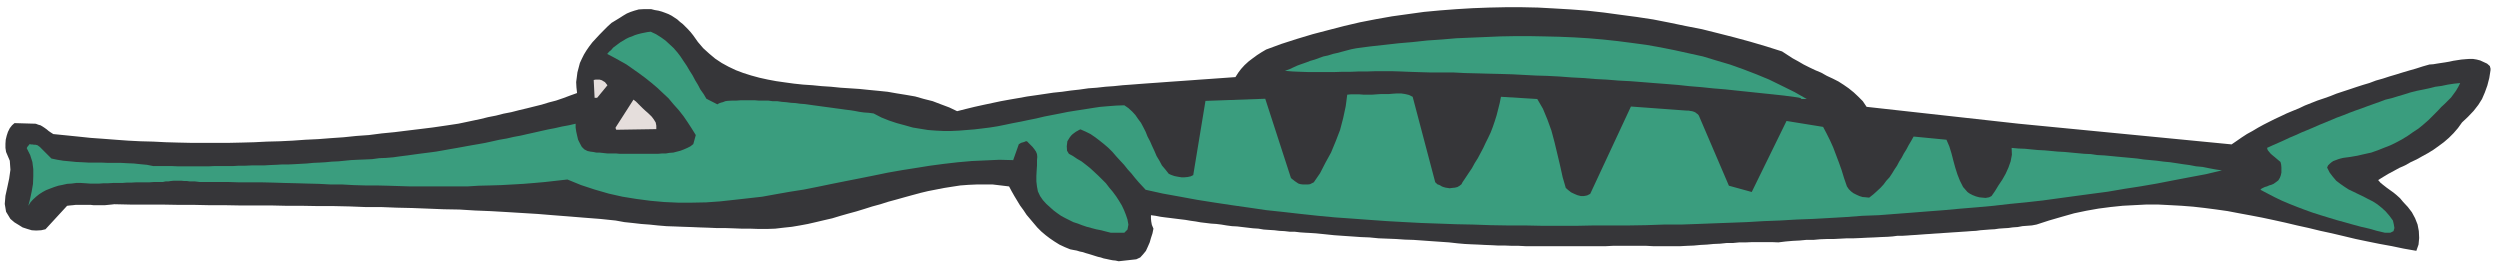
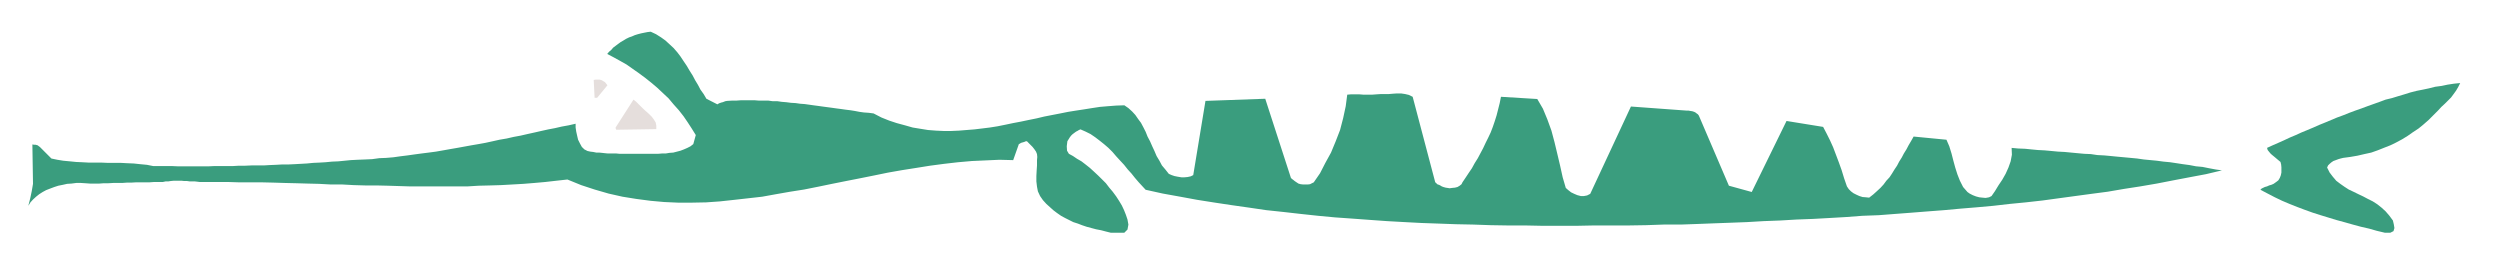
<svg xmlns="http://www.w3.org/2000/svg" xmlns:ns1="http://www.inkscape.org/namespaces/inkscape" xmlns:ns2="http://sodipodi.sourceforge.net/DTD/sodipodi-0.dtd" id="svg23203" version="1.1" ns1:version="0.48.1 " width="201.25" height="21.25" xml:space="preserve" ns2:docname="Alligator_02.pdf">
  <defs id="defs23207" />
  <ns2:namedview pagecolor="#ffffff" bordercolor="#666666" borderopacity="1" objecttolerance="10" gridtolerance="10" guidetolerance="10" ns1:pageopacity="0" ns1:pageshadow="2" ns1:window-width="640" ns1:window-height="480" id="namedview23205" showgrid="false" ns1:zoom="2.3850932" ns1:cx="100.625" ns1:cy="10.625" ns1:window-x="0" ns1:window-y="0" ns1:window-maximized="0" ns1:current-layer="g23211" />
  <g id="g23211" ns1:groupmode="layer" ns1:label="Alligator_02" transform="matrix(1.25,0,0,-1.25,0,21.25)">
    <g id="g23213" transform="scale(0.24,0.24)">
-       <path d="m 300.191,0.734 4.704,0.52 1.074,0.5 0.761,0.836 0.758,0.926 0.5,1.09 0.52,1.188 0.332,1.168 0.41,1.258 0.258,1.262 -0.426,1.016 -0.168,0.91 -0.074,0.758 0,0.926 1.262,-0.168 1.332,-0.258 1.261,-0.168 1.352,-0.164 1.332,-0.168 1.351,-0.168 1.356,-0.164 1.426,-0.242 1.332,-0.183 1.351,-0.242 1.426,-0.168 1.336,-0.164 1.441,-0.094 1.336,-0.168 1.426,-0.238 1.426,-0.188 1.426,-0.074 1.351,-0.164 1.43,-0.168 1.426,-0.168 1.426,-0.09 1.425,-0.242 1.352,-0.094 1.519,-0.094 1.332,-0.164 1.426,-0.074 1.426,-0.168 1.352,0 1.429,-0.168 1.352,-0.09 1.426,-0.074 1.425,-0.094 2.352,-0.238 2.519,-0.262 2.352,-0.168 2.426,-0.164 2.355,-0.168 2.352,-0.094 2.445,-0.238 2.352,-0.094 2.351,-0.094 2.352,-0.164 2.355,-0.074 2.352,-0.168 2.351,-0.168 2.352,-0.164 2.426,-0.168 2.351,-0.262 1.856,-0.164 1.851,-0.094 1.852,-0.074 1.758,-0.094 1.855,-0.07 1.758,-0.094 1.852,0 1.855,-0.074 1.758,0 1.851,-0.094 21.504,0 1.832,0.094 9.079,0 1.777,-0.094 7.297,0 1.761,0.094 1.852,0.074 1.758,0.164 1.781,0.094 1.758,0.168 1.762,0.074 1.757,0.184 1.688,0 1.758,0.168 1.777,0 1.762,0.074 5.109,0 1.781,-0.074 1.926,0.238 1.926,0.168 1.852,0.094 1.757,0.168 1.946,0 1.761,0.164 1.926,0.074 1.758,0 1.855,0.094 1.758,0.094 1.852,0 1.777,0.074 1.762,0.09 1.926,0.074 1.757,0.094 1.856,0.074 1.258,0.094 1.258,0.164 1.261,0 1.258,0.074 1.262,0.094 1.258,0.074 1.261,0.094 1.258,0.094 1.184,0.07 1.261,0.094 1.258,0.074 1.262,0.094 1.164,0.074 1.262,0.09 1.258,0.078 1.281,0.09 1.164,0.074 1.187,0.094 1.332,0.074 1.188,0.164 1.258,0.094 1.168,0.094 1.351,0.074 1.168,0.168 1.258,0.09 1.262,0.074 1.183,0.168 1.336,0.094 1.258,0.238 1.258,0.094 1.262,0.094 1.257,0.238 3.372,1.094 3.445,1 3.277,0.926 3.281,0.688 3.258,0.574 3.278,0.426 3.207,0.332 3.183,0.168 3.188,0.164 3.113,0 3.203,-0.164 3.094,-0.168 3.109,-0.242 3.114,-0.352 3.113,-0.406 3.015,-0.426 3.114,-0.594 3.113,-0.574 3.094,-0.594 3.109,-0.664 3.113,-0.688 3.11,-0.738 3.113,-0.687 3.113,-0.758 3.09,-0.668 3.207,-0.758 3.184,-0.762 3.187,-0.668 3.278,-0.664 3.277,-0.594 3.188,-0.668 3.371,-0.59 0.593,1.684 0.164,1.762 -0.089,1.852 -0.336,1.758 -0.664,1.688 -0.856,1.594 -1.09,1.426 -1.261,1.352 -0.832,1 -0.926,0.832 -0.836,0.688 -0.926,0.664 -0.832,0.594 -0.852,0.668 -0.835,0.664 -0.665,0.762 1.332,0.832 1.426,0.852 1.426,0.762 1.52,0.832 1.519,0.668 1.5,0.852 1.594,0.742 1.519,0.852 1.52,0.832 1.5,0.926 1.426,1.02 1.351,1 1.352,1.168 1.258,1.258 1.168,1.351 1.093,1.52 1.594,1.5 1.516,1.594 1.261,1.613 1,1.59 0.758,1.762 0.668,1.852 0.52,2.019 0.332,2.094 0,0.426 -0.09,0.332 -0.074,0.262 0,0.07 -0.762,0.668 -0.926,0.426 -0.926,0.426 -0.925,0.242 -1,0.164 -1.02,0 -1,-0.07 -1.094,-0.094 -1.093,-0.168 -1.09,-0.168 -1.094,-0.238 -1.094,-0.188 -1.093,-0.164 -1.09,-0.168 -1,-0.168 -1.02,-0.07 -1.762,-0.5 -1.851,-0.594 -1.758,-0.5 -1.762,-0.52 -1.851,-0.574 -1.758,-0.519 -1.762,-0.574 -1.851,-0.52 -1.758,-0.664 -1.688,-0.5 -1.851,-0.594 -1.762,-0.594 -1.758,-0.574 -1.777,-0.59 -1.668,-0.668 -1.684,-0.594 -1.761,-0.594 -1.684,-0.664 -1.687,-0.668 -1.594,-0.762 -1.684,-0.684 -1.594,-0.668 -1.593,-0.758 -1.594,-0.742 -1.516,-0.758 -1.5,-0.762 -1.519,-0.832 -1.426,-0.852 -1.519,-0.832 -1.426,-0.93 -1.336,-0.926 -1.352,-0.926 -57.215,5.559 -40.73,4.519 -1.02,1.52 -1.257,1.258 -1.168,1.094 -1.352,1.094 -1.332,0.926 -1.445,0.926 -1.5,0.758 -1.594,0.742 -1.52,0.852 -1.593,0.668 -1.59,0.758 -1.52,0.762 -1.425,0.832 -1.52,0.832 -1.426,0.926 -1.426,0.926 -4.281,1.355 -4.277,1.258 -4.297,1.168 -4.277,1.09 -4.375,1.094 -4.371,0.852 -4.372,0.91 -4.351,0.852 -4.371,0.664 -4.465,0.594 -4.371,0.594 -4.445,0.5 -4.372,0.332 -4.445,0.262 -4.371,0.238 -4.371,0.094 -4.371,0 -4.445,-0.094 -4.372,-0.164 -4.371,-0.262 -4.371,-0.332 -4.351,-0.406 -4.297,-0.594 -4.281,-0.594 -4.278,-0.758 -4.297,-0.836 -4.277,-1 -4.207,-1.09 -4.184,-1.094 -4.207,-1.262 -4.203,-1.351 -4.113,-1.516 -1.258,-0.742 -1.187,-0.762 -1.164,-0.852 -1.094,-0.832 -1.094,-1 -0.926,-1.02 -0.758,-1 -0.761,-1.188 -2.258,-0.164 -2.356,-0.168 -2.351,-0.168 -2.352,-0.164 -2.277,-0.168 -2.352,-0.168 -2.351,-0.164 -2.356,-0.168 -2.257,-0.168 -2.352,-0.164 -2.281,-0.168 -2.352,-0.184 -2.351,-0.168 -2.332,-0.242 -2.282,-0.164 -2.351,-0.262 -2.258,-0.164 -2.352,-0.336 -2.355,-0.258 -2.352,-0.332 -2.351,-0.242 -2.352,-0.351 -2.281,-0.336 -2.352,-0.332 -2.351,-0.426 -2.352,-0.406 -2.351,-0.426 -2.356,-0.5 -2.351,-0.5 -2.352,-0.52 -2.351,-0.574 -2.352,-0.594 -2.094,1 -2.277,0.852 -2.188,0.836 -2.351,0.59 -2.332,0.668 -2.445,0.426 -2.52,0.406 -2.445,0.43 -2.52,0.258 -2.519,0.242 -2.52,0.258 -2.519,0.168 -2.516,0.164 -2.613,0.262 -2.52,0.164 -2.426,0.242 -2.519,0.168 -2.445,0.258 -2.426,0.332 -2.352,0.336 -2.277,0.426 -2.262,0.5 -2.183,0.594 -2.094,0.664 -2.02,0.762 -1.945,0.926 -1.832,1 -1.781,1.184 -1.59,1.336 -1.594,1.445 -1.426,1.664 -1.261,1.777 -0.665,0.836 -0.687,0.758 -0.758,0.762 -0.668,0.664 -0.758,0.594 -0.742,0.668 -0.758,0.5 -0.761,0.5 -0.832,0.426 -0.852,0.332 -0.926,0.336 -0.925,0.258 -1.004,0.168 -0.926,0.238 -2.094,0 -1.258,-0.074 -1.183,-0.332 -1,-0.332 -1.02,-0.426 -1,-0.594 -0.926,-0.594 -1.093,-0.668 -1.094,-0.664 -1.094,-1 -1.09,-1.094 -1,-1.02 -1.019,-1.094 -0.926,-1 -0.836,-1.09 -0.758,-1.094 -0.668,-1.094 -0.59,-1.188 -0.504,-1.09 -0.332,-1.262 -0.332,-1.258 -0.168,-1.336 -0.168,-1.258 0.075,-1.426 0.168,-1.52 -1.852,-0.668 -1.832,-0.684 -1.945,-0.668 -1.93,-0.5 -1.926,-0.59 -2.015,-0.5 -2.02,-0.504 -2.094,-0.496 -2.019,-0.519 -2.113,-0.41 -2,-0.516 -2.11,-0.41 -2.019,-0.5 -2.02,-0.426 -2,-0.426 -1.945,-0.406 -3.445,-0.519 -3.446,-0.5 -3.445,-0.426 -3.352,-0.406 -3.445,-0.426 -3.445,-0.336 L 98.984,34.594 95.633,34.355 92.188,34 88.742,33.762 85.371,33.5 81.926,33.336 78.5,33.094 75.055,32.926 71.609,32.836 68.238,32.668 64.793,32.574 61.441,32.5 l -10.242,0 -3.371,0.074 -3.352,0.094 -3.375,0.168 -3.445,0.09 -3.277,0.168 -3.352,0.242 -3.352,0.258 -3.371,0.242 -3.356,0.352 -3.277,0.332 -3.371,0.336 -0.668,0.426 -0.59,0.406 -0.5,0.426 -0.594,0.426 -0.5,0.332 -0.574,0.336 -0.594,0.164 -0.684,0.262 -5.707,0.164 -0.664,-0.59 -0.594,-0.762 -0.5,-1 -0.332,-1.016 -0.262,-1.094 -0.074,-1.094 0,-1.094 0.168,-1.09 1,-2.356 0.168,-2.426 -0.336,-2.352 -0.5,-2.352 -0.5,-2.277 -0.184,-2.188 0.352,-2.094 1.168,-1.926 1.09,-0.926 1.094,-0.668 1.094,-0.684 1.258,-0.41 1.188,-0.352 1.164,-0.07 1.355,0.07 1.164,0.262 5.801,6.297 0.758,0.094 0.832,0.074 0.762,0.09 3.945,0 0.758,-0.09 3.113,0 0.926,0.09 0.758,0.074 0.832,0.094 4.207,-0.094 8.391,0 4.277,-0.074 4.207,0 4.203,-0.09 4.203,0 4.207,-0.074 8.48,0 4.113,-0.094 4.277,0 4.207,-0.074 4.203,0 4.203,-0.094 4.188,-0.164 4.203,0 4.207,-0.168 4.203,-0.094 4.187,-0.164 4.204,-0.168 4.203,-0.074 4.207,-0.258 4.187,-0.168 4.203,-0.242 4.203,-0.258 4.207,-0.258 4.11,-0.336 4.281,-0.332 4.129,-0.336 4.277,-0.332 4.114,-0.426 2.351,-0.426 2.278,-0.242 2.261,-0.258 2.258,-0.168 2.277,-0.238 2.262,-0.188 2.188,-0.074 2.277,-0.09 2.258,-0.074 2.187,-0.094 2.278,-0.074 2.187,-0.094 2.258,0 2.262,-0.074 2.277,-0.09 2.258,0 2.277,-0.078 2.262,0 2.187,0.078 2.184,0.258 2.277,0.242 2.094,0.352 2.184,0.406 2.187,0.5 2.188,0.519 2.183,0.5 2.188,0.664 2.09,0.594 2.187,0.594 2.184,0.668 2.093,0.664 2.188,0.594 2.094,0.668 2.183,0.59 2.114,0.594 2.089,0.574 2.188,0.594 2.094,0.5 2.183,0.426 2.188,0.426 2.109,0.332 2.188,0.336 2.183,0.164 2.168,0.094 4.371,0 2.188,-0.258 2.183,-0.262 0.668,-1.258 0.758,-1.332 0.762,-1.262 0.758,-1.258 0.925,-1.262 0.836,-1.258 0.926,-1.094 1,-1.183 0.926,-1.094 1.094,-1.094 1.183,-1 1.094,-0.832 1.258,-0.855 1.336,-0.832 1.426,-0.668 1.445,-0.59 0.832,-0.168 0.926,-0.168 0.836,-0.258 0.832,-0.168 0.757,-0.258 0.852,-0.242 0.836,-0.258 0.758,-0.242 0.836,-0.258 0.758,-0.168 0.757,-0.258 0.836,-0.168 0.758,-0.168 0.832,-0.164 0.762,-0.074 0.851,-0.188" style="fill:#363639;fill-opacity:1;fill-rule:nonzero;stroke:none" id="path23215" />
-       <path d="m 298.078,8.387 3.613,0 0.852,0.852 0.242,1.332 -0.242,1.352 -0.426,1.262 -0.5,1.258 -0.594,1.262 -0.757,1.258 -0.758,1.168 -0.93,1.258 -0.926,1.094 -0.906,1.184 -1.094,1.094 -1.015,1 -1.094,1.02 -1.094,1 -1.168,0.926 -1.09,0.836 -1.187,0.684 -1.094,0.742 -1.094,0.594 -0.496,0.832 -0.074,1.184 0.164,1.352 0.668,1.074 0.332,0.43 0.336,0.332 0.332,0.258 0.352,0.262 0.332,0.238 0.336,0.168 0.425,0.258 0.407,0.168 1.351,-0.594 1.336,-0.664 1.258,-0.856 1.188,-0.906 1.164,-0.926 1.187,-1.02 1.094,-1.09 1,-1.168 1.09,-1.188 1.019,-1.094 1,-1.258 1,-1.094 0.926,-1.164 1.02,-1.188 0.925,-1 0.926,-1 4.613,-1.02 4.614,-0.832 4.629,-0.852 4.703,-0.742 4.539,-0.684 4.707,-0.668 4.535,-0.668 4.707,-0.5 4.535,-0.516 4.707,-0.504 4.535,-0.426 4.707,-0.332 4.52,-0.332 4.703,-0.336 4.633,-0.258 4.609,-0.242 4.633,-0.164 4.609,-0.168 4.633,-0.094 4.703,-0.164 4.539,-0.074 4.703,0 4.614,-0.094 9.242,0 4.613,0.094 9.336,0 4.61,0.074 4.707,0.164 4.628,0 4.704,0.168 4.355,0.168 4.465,0.164 4.367,0.168 4.375,0.258 4.445,0.168 4.372,0.258 4.445,0.168 4.371,0.242 4.445,0.258 4.371,0.332 4.461,0.168 4.356,0.336 4.371,0.332 4.461,0.352 4.355,0.332 4.465,0.41 4.277,0.351 4.465,0.406 4.352,0.5 4.371,0.426 4.465,0.5 4.351,0.594 4.371,0.594 4.372,0.59 4.371,0.574 4.445,0.762 4.297,0.664 4.445,0.762 4.371,0.852 4.371,0.832 4.446,0.836 4.281,1.016 -1.668,0.242 -1.777,0.332 -1.762,0.355 -1.758,0.164 -1.762,0.336 -1.777,0.238 -1.668,0.258 -1.758,0.262 -1.777,0.168 -1.762,0.238 -1.758,0.168 -1.761,0.168 -1.778,0.258 -1.758,0.168 -1.761,0.164 -1.852,0.168 -1.687,0.168 -1.758,0.164 -1.852,0.094 -1.761,0.262 -1.758,0.074 -1.758,0.164 -1.781,0.168 -1.758,0.168 -1.762,0.09 -1.758,0.168 -1.851,0.168 -1.762,0.09 -1.777,0.168 -1.668,0.168 -1.852,0.074 -1.758,0.164 0.075,-1.832 -0.336,-1.777 -0.59,-1.668 -0.762,-1.688 -0.906,-1.59 -1.02,-1.52 -0.925,-1.52 -0.926,-1.332 -0.668,-0.336 -0.926,-0.164 -0.832,0.074 -0.852,0.09 -0.91,0.242 -0.851,0.332 -0.832,0.426 -0.594,0.426 -1.168,1.336 -0.852,1.684 -0.668,1.688 -0.589,1.852 -0.5,1.832 -0.5,1.945 -0.594,1.926 -0.762,1.762 -8.812,0.852 -0.668,-1.188 -0.688,-1.164 -0.574,-1.094 -0.684,-1.094 -0.574,-1.094 -0.687,-1.09 -0.571,-1.094 -0.687,-1.02 -0.668,-1.094 -0.664,-1 -0.856,-0.926 -0.738,-1 -0.852,-0.926 -1,-0.926 -0.925,-0.832 -1.094,-0.852 -0.836,0.09 -0.926,0.074 -0.851,0.262 -0.739,0.332 -0.851,0.426 -0.668,0.5 -0.594,0.594 -0.5,0.738 -0.758,2.188 -0.668,2.184 -0.758,2.113 -0.761,2.019 -0.758,2 -0.836,1.852 -0.926,1.851 -0.926,1.762 -9.816,1.59 -9.336,-19.059 -6.129,1.688 -8.058,18.801 -0.258,0.351 -0.336,0.238 -0.332,0.262 -0.332,0.164 -0.52,0.168 -0.5,0.074 -0.5,0.094 -0.5,0 -14.949,1.094 -10.926,-23.434 -0.836,-0.426 -0.851,-0.164 -0.832,0 -0.926,0.238 -0.836,0.352 -0.852,0.41 -0.757,0.59 -0.668,0.594 -0.832,2.852 -0.688,3.113 -0.738,3.113 -0.762,3.184 -0.832,3.113 -1.094,3.019 -1.183,2.852 -1.52,2.609 -9.742,0.594 -0.336,-1.684 -0.426,-1.688 -0.406,-1.594 -0.5,-1.59 -0.519,-1.52 -0.575,-1.5 -0.683,-1.445 -0.668,-1.336 -0.668,-1.426 -0.758,-1.426 -0.668,-1.258 -0.852,-1.355 -0.738,-1.352 -0.855,-1.258 -0.832,-1.258 -0.852,-1.262 -0.242,-0.5 -0.5,-0.406 -0.594,-0.352 -0.664,-0.168 -0.762,-0.074 -0.683,-0.094 -0.574,0.094 -0.5,0.074 -0.594,0.168 -0.426,0.164 -0.426,0.262 -0.332,0.164 -0.336,0.094 -0.238,0.168 -0.188,0.238 -0.238,0.168 -6.058,22.949 -1,0.5 -1.02,0.242 -1.094,0.164 -1.074,0 -1.09,-0.07 -1.093,-0.094 -2.114,0 -1.164,-0.074 -1.262,-0.094 -2.277,0 -1.168,0.094 -2.183,0 -1.02,-0.094 -0.406,-3.094 -0.688,-3.203 -0.832,-3.188 -1.168,-3.019 -1.258,-3.035 -1.519,-2.762 -1.426,-2.777 -1.687,-2.445 -0.5,-0.242 -0.5,-0.258 -0.594,-0.074 -1.258,0 -0.668,0.074 -0.59,0.168 -0.504,0.332 -0.515,0.351 -0.41,0.336 -0.332,0.238 -0.258,0.262 -6.891,21.242 -16.039,-0.574 -3.281,-19.91 -0.664,-0.332 -0.852,-0.188 -0.836,-0.074 -0.832,0 -1.019,0.168 -0.832,0.168 -0.762,0.258 -0.758,0.332 -0.926,1.168 -0.925,1.094 -0.668,1.258 -0.762,1.262 -0.574,1.352 -0.59,1.258 -0.594,1.352 -0.668,1.262 -0.5,1.258 -0.59,1.168 -0.668,1.258 -0.761,1.02 -0.758,1.094 -0.832,0.906 -1.02,0.93 -1.094,0.758 -2.183,-0.074 -2.188,-0.168 -2.183,-0.184 -2.188,-0.332 -2.094,-0.336 -2.183,-0.332 -2.094,-0.336 -2.113,-0.426 -2.094,-0.406 -2.183,-0.426 -2.094,-0.5 -2.11,-0.426 -2.019,-0.426 -2.168,-0.41 -2.02,-0.426 -2.109,-0.426 -2.094,-0.332 -2.094,-0.258 -2.019,-0.242 -2.109,-0.168 -2.02,-0.164 -2.094,-0.094 -2.093,0 -2.02,0.094 -2.109,0.164 -2.094,0.336 -2.02,0.332 -2.093,0.594 -2.184,0.59 -2.02,0.668 -2.093,0.836 -2.11,1.09 -1.261,0.168 -1.332,0.094 -1.188,0.164 -1.258,0.242 -1.168,0.188 -1.351,0.164 -1.168,0.168 -1.258,0.164 -1.188,0.168 -1.257,0.168 -1.258,0.168 -1.168,0.164 -1.277,0.168 -1.168,0.168 -1.188,0.164 -1.258,0.094 -1.168,0.168 -1.258,0.074 -1.261,0.164 -1.184,0.094 -1.168,0.168 -1.258,0 -1.187,0.164 -2.52,0 -1.164,0.094 -3.707,0 -1.258,-0.094 -1.168,0 -1.257,-0.074 -0.52,-0.09 -0.406,-0.168 -0.262,-0.094 -0.332,-0.074 -0.262,-0.09 -0.238,-0.074 -0.332,-0.168 -0.262,-0.168 -2.945,1.5 -0.742,1.262 -0.852,1.184 -0.664,1.262 -0.761,1.258 -0.665,1.262 -0.855,1.352 -0.738,1.258 -0.852,1.262 -0.836,1.258 -0.832,1.094 -1.019,1.168 -1.094,1.016 -1.09,1 -1.168,0.836 -1.351,0.852 -1.426,0.668 -0.836,-0.094 -0.852,-0.168 -0.832,-0.168 -0.926,-0.238 -0.835,-0.262 -0.758,-0.332 -0.758,-0.258 -0.836,-0.41 -0.684,-0.426 -0.742,-0.426 -0.683,-0.5 -0.668,-0.5 -0.668,-0.5 -0.5,-0.59 -0.594,-0.504 -0.5,-0.59 1.762,-0.926 1.683,-0.93 1.762,-0.996 1.684,-1.188 1.667,-1.168 1.688,-1.258 1.59,-1.262 1.594,-1.351 1.519,-1.426 1.52,-1.426 1.332,-1.594 1.425,-1.59 1.262,-1.613 1.09,-1.594 1.094,-1.684 1.094,-1.762 -0.668,-2.426 -0.758,-0.594 -0.836,-0.426 -0.926,-0.406 -0.926,-0.352 -0.926,-0.242 -1,-0.258 -1.019,-0.074 -1,-0.168 -1.016,0 -1.093,-0.09 -10.243,0 -0.925,0.09 -2.262,0 -0.758,0.074 -0.836,0.094 -0.758,0.074 -0.758,0 -0.835,0.168 -0.758,0.09 -0.762,0.168 -0.832,0.426 -0.684,0.668 -0.504,0.926 -0.5,1 -0.257,1.094 -0.243,1.09 -0.164,1.094 0,1.02 -1.851,-0.426 -1.856,-0.336 -1.851,-0.426 -1.758,-0.332 -1.926,-0.426 -1.777,-0.406 -1.93,-0.426 -1.851,-0.426 -1.832,-0.336 -1.852,-0.426 -1.945,-0.332 -1.836,-0.41 -1.946,-0.426 -1.832,-0.332 -1.945,-0.332 -1.926,-0.351 -1.851,-0.336 -1.926,-0.332 -1.855,-0.332 -1.926,-0.336 -1.942,-0.258 -1.929,-0.242 -1.926,-0.258 -1.852,-0.262 -1.925,-0.238 -1.852,-0.262 -1.926,-0.164 -1.855,-0.074 -1.926,-0.262 -1.945,-0.09 -1.926,-0.074 -1.851,-0.094 -1.684,-0.168 -1.668,-0.164 L 89.074,27.465 87.316,27.297 85.723,27.203 84.039,27.129 82.352,26.965 80.668,26.871 79,26.777 l -1.594,-0.074 -1.684,0 -1.688,-0.094 -1.684,-0.07 -1.594,-0.094 -3.277,0 -1.668,-0.074 -1.688,0 -1.59,-0.094 -4.965,0 -1.594,-0.074 -8.223,0 -1.688,0.074 -4.965,0 -1.664,0.332 -1.781,0.168 -1.758,0.188 -1.684,0.07 -1.762,0.094 -3.519,0 -1.684,0.074 -3.445,0 -1.688,0.094 -1.668,0.074 -1.684,0.168 -1.758,0.164 -1.613,0.262 -1.594,0.332 -3.109,3.113 -0.242,0.164 -0.332,0.262 L 9.855,31.91 9.523,32 9.098,32 8.688,32.074 l -0.352,0 -0.406,0.094 -0.168,-0.258 -0.164,-0.168 -0.262,-0.332 -0.164,-0.336 0.926,-1.851 0.59,-1.852 0.242,-1.926 0,-1.926 L 8.855,21.5 8.523,19.555 l -0.426,-2 -0.5,-1.945 0.574,0.926 0.684,0.758 0.832,0.762 0.836,0.668 0.926,0.59 0.926,0.5 1.094,0.426 1.09,0.41 1.094,0.352 1.188,0.238 1.168,0.262 1.184,0.074 1.258,0.164 1.262,0 1.168,-0.074 1.258,-0.09 2.52,0 1.183,0.09 1.262,0 1.258,0.074 2.426,0 1.262,0.094 1.184,0 1.262,0.074 3.609,0 1.262,0.094 2.352,0 0.762,0.164 0.738,0 0.594,0.094 0.758,0.074 2.188,0 0.664,-0.074 0.762,0 0.668,-0.094 1.351,0 0.758,-0.09 0.594,-0.074 7.559,0 3.016,-0.094 6.133,0 3.109,-0.074 3.019,-0.094 3.113,-0.074 3.113,-0.09 3.016,-0.074 3.113,-0.168 3.113,0 3.016,-0.168 3.113,-0.09 3.02,0 3.113,-0.074 3.016,-0.094 3.019,-0.094 15.207,0 3.039,0.188 3.02,0.074 3.02,0.09 3.019,0.168 2.945,0.168 2.946,0.238 2.941,0.262 2.93,0.332 3.035,0.336 3.687,-1.504 3.61,-1.184 3.781,-1.094 3.703,-0.832 3.688,-0.594 3.797,-0.5 3.683,-0.332 3.707,-0.168 3.778,0 3.777,0.074 3.687,0.258 3.778,0.41 3.797,0.426 3.781,0.426 3.683,0.668 3.778,0.664 3.781,0.594 3.797,0.758 3.683,0.762 3.782,0.758 3.777,0.742 3.777,0.758 3.707,0.762 3.778,0.664 3.777,0.594 3.703,0.594 3.782,0.5 3.683,0.426 3.781,0.332 3.703,0.168 3.704,0.168 3.687,-0.094 1.52,4.297 0.168,0.074 0.164,0.094 0.242,0.164 0.258,0.074 0.336,0.094 0.257,0.074 0.426,0.184 0.332,0 0.5,-0.516 0.5,-0.5 0.5,-0.5 0.52,-0.668 0.406,-0.594 0.262,-0.664 0.074,-0.762 -0.074,-0.852 0,-1.426 -0.094,-1.426 -0.074,-1.426 0,-1.43 0.168,-1.426 0.242,-1.258 0.59,-1.258 0.761,-1.094 0.926,-1.02 0.926,-0.832 0.926,-0.836 1,-0.758 1.094,-0.762 1.093,-0.59 0.996,-0.5 1.188,-0.594 1.258,-0.406 1.093,-0.426 1.262,-0.426 1.258,-0.336 1.258,-0.332 1.355,-0.262 1.258,-0.332 1.332,-0.332" style="fill:#3a9d7e;fill-opacity:1;fill-rule:nonzero;stroke:none" id="path23217" />
+       <path d="m 298.078,8.387 3.613,0 0.852,0.852 0.242,1.332 -0.242,1.352 -0.426,1.262 -0.5,1.258 -0.594,1.262 -0.757,1.258 -0.758,1.168 -0.93,1.258 -0.926,1.094 -0.906,1.184 -1.094,1.094 -1.015,1 -1.094,1.02 -1.094,1 -1.168,0.926 -1.09,0.836 -1.187,0.684 -1.094,0.742 -1.094,0.594 -0.496,0.832 -0.074,1.184 0.164,1.352 0.668,1.074 0.332,0.43 0.336,0.332 0.332,0.258 0.352,0.262 0.332,0.238 0.336,0.168 0.425,0.258 0.407,0.168 1.351,-0.594 1.336,-0.664 1.258,-0.856 1.188,-0.906 1.164,-0.926 1.187,-1.02 1.094,-1.09 1,-1.168 1.09,-1.188 1.019,-1.094 1,-1.258 1,-1.094 0.926,-1.164 1.02,-1.188 0.925,-1 0.926,-1 4.613,-1.02 4.614,-0.832 4.629,-0.852 4.703,-0.742 4.539,-0.684 4.707,-0.668 4.535,-0.668 4.707,-0.5 4.535,-0.516 4.707,-0.504 4.535,-0.426 4.707,-0.332 4.52,-0.332 4.703,-0.336 4.633,-0.258 4.609,-0.242 4.633,-0.164 4.609,-0.168 4.633,-0.094 4.703,-0.164 4.539,-0.074 4.703,0 4.614,-0.094 9.242,0 4.613,0.094 9.336,0 4.61,0.074 4.707,0.164 4.628,0 4.704,0.168 4.355,0.168 4.465,0.164 4.367,0.168 4.375,0.258 4.445,0.168 4.372,0.258 4.445,0.168 4.371,0.242 4.445,0.258 4.371,0.332 4.461,0.168 4.356,0.336 4.371,0.332 4.461,0.352 4.355,0.332 4.465,0.41 4.277,0.351 4.465,0.406 4.352,0.5 4.371,0.426 4.465,0.5 4.351,0.594 4.371,0.594 4.372,0.59 4.371,0.574 4.445,0.762 4.297,0.664 4.445,0.762 4.371,0.852 4.371,0.832 4.446,0.836 4.281,1.016 -1.668,0.242 -1.777,0.332 -1.762,0.355 -1.758,0.164 -1.762,0.336 -1.777,0.238 -1.668,0.258 -1.758,0.262 -1.777,0.168 -1.762,0.238 -1.758,0.168 -1.761,0.168 -1.778,0.258 -1.758,0.168 -1.761,0.164 -1.852,0.168 -1.687,0.168 -1.758,0.164 -1.852,0.094 -1.761,0.262 -1.758,0.074 -1.758,0.164 -1.781,0.168 -1.758,0.168 -1.762,0.09 -1.758,0.168 -1.851,0.168 -1.762,0.09 -1.777,0.168 -1.668,0.168 -1.852,0.074 -1.758,0.164 0.075,-1.832 -0.336,-1.777 -0.59,-1.668 -0.762,-1.688 -0.906,-1.59 -1.02,-1.52 -0.925,-1.52 -0.926,-1.332 -0.668,-0.336 -0.926,-0.164 -0.832,0.074 -0.852,0.09 -0.91,0.242 -0.851,0.332 -0.832,0.426 -0.594,0.426 -1.168,1.336 -0.852,1.684 -0.668,1.688 -0.589,1.852 -0.5,1.832 -0.5,1.945 -0.594,1.926 -0.762,1.762 -8.812,0.852 -0.668,-1.188 -0.688,-1.164 -0.574,-1.094 -0.684,-1.094 -0.574,-1.094 -0.687,-1.09 -0.571,-1.094 -0.687,-1.02 -0.668,-1.094 -0.664,-1 -0.856,-0.926 -0.738,-1 -0.852,-0.926 -1,-0.926 -0.925,-0.832 -1.094,-0.852 -0.836,0.09 -0.926,0.074 -0.851,0.262 -0.739,0.332 -0.851,0.426 -0.668,0.5 -0.594,0.594 -0.5,0.738 -0.758,2.188 -0.668,2.184 -0.758,2.113 -0.761,2.019 -0.758,2 -0.836,1.852 -0.926,1.851 -0.926,1.762 -9.816,1.59 -9.336,-19.059 -6.129,1.688 -8.058,18.801 -0.258,0.351 -0.336,0.238 -0.332,0.262 -0.332,0.164 -0.52,0.168 -0.5,0.074 -0.5,0.094 -0.5,0 -14.949,1.094 -10.926,-23.434 -0.836,-0.426 -0.851,-0.164 -0.832,0 -0.926,0.238 -0.836,0.352 -0.852,0.41 -0.757,0.59 -0.668,0.594 -0.832,2.852 -0.688,3.113 -0.738,3.113 -0.762,3.184 -0.832,3.113 -1.094,3.019 -1.183,2.852 -1.52,2.609 -9.742,0.594 -0.336,-1.684 -0.426,-1.688 -0.406,-1.594 -0.5,-1.59 -0.519,-1.52 -0.575,-1.5 -0.683,-1.445 -0.668,-1.336 -0.668,-1.426 -0.758,-1.426 -0.668,-1.258 -0.852,-1.355 -0.738,-1.352 -0.855,-1.258 -0.832,-1.258 -0.852,-1.262 -0.242,-0.5 -0.5,-0.406 -0.594,-0.352 -0.664,-0.168 -0.762,-0.074 -0.683,-0.094 -0.574,0.094 -0.5,0.074 -0.594,0.168 -0.426,0.164 -0.426,0.262 -0.332,0.164 -0.336,0.094 -0.238,0.168 -0.188,0.238 -0.238,0.168 -6.058,22.949 -1,0.5 -1.02,0.242 -1.094,0.164 -1.074,0 -1.09,-0.07 -1.093,-0.094 -2.114,0 -1.164,-0.074 -1.262,-0.094 -2.277,0 -1.168,0.094 -2.183,0 -1.02,-0.094 -0.406,-3.094 -0.688,-3.203 -0.832,-3.188 -1.168,-3.019 -1.258,-3.035 -1.519,-2.762 -1.426,-2.777 -1.687,-2.445 -0.5,-0.242 -0.5,-0.258 -0.594,-0.074 -1.258,0 -0.668,0.074 -0.59,0.168 -0.504,0.332 -0.515,0.351 -0.41,0.336 -0.332,0.238 -0.258,0.262 -6.891,21.242 -16.039,-0.574 -3.281,-19.91 -0.664,-0.332 -0.852,-0.188 -0.836,-0.074 -0.832,0 -1.019,0.168 -0.832,0.168 -0.762,0.258 -0.758,0.332 -0.926,1.168 -0.925,1.094 -0.668,1.258 -0.762,1.262 -0.574,1.352 -0.59,1.258 -0.594,1.352 -0.668,1.262 -0.5,1.258 -0.59,1.168 -0.668,1.258 -0.761,1.02 -0.758,1.094 -0.832,0.906 -1.02,0.93 -1.094,0.758 -2.183,-0.074 -2.188,-0.168 -2.183,-0.184 -2.188,-0.332 -2.094,-0.336 -2.183,-0.332 -2.094,-0.336 -2.113,-0.426 -2.094,-0.406 -2.183,-0.426 -2.094,-0.5 -2.11,-0.426 -2.019,-0.426 -2.168,-0.41 -2.02,-0.426 -2.109,-0.426 -2.094,-0.332 -2.094,-0.258 -2.019,-0.242 -2.109,-0.168 -2.02,-0.164 -2.094,-0.094 -2.093,0 -2.02,0.094 -2.109,0.164 -2.094,0.336 -2.02,0.332 -2.093,0.594 -2.184,0.59 -2.02,0.668 -2.093,0.836 -2.11,1.09 -1.261,0.168 -1.332,0.094 -1.188,0.164 -1.258,0.242 -1.168,0.188 -1.351,0.164 -1.168,0.168 -1.258,0.164 -1.188,0.168 -1.257,0.168 -1.258,0.168 -1.168,0.164 -1.277,0.168 -1.168,0.168 -1.188,0.164 -1.258,0.094 -1.168,0.168 -1.258,0.074 -1.261,0.164 -1.184,0.094 -1.168,0.168 -1.258,0 -1.187,0.164 -2.52,0 -1.164,0.094 -3.707,0 -1.258,-0.094 -1.168,0 -1.257,-0.074 -0.52,-0.09 -0.406,-0.168 -0.262,-0.094 -0.332,-0.074 -0.262,-0.09 -0.238,-0.074 -0.332,-0.168 -0.262,-0.168 -2.945,1.5 -0.742,1.262 -0.852,1.184 -0.664,1.262 -0.761,1.258 -0.665,1.262 -0.855,1.352 -0.738,1.258 -0.852,1.262 -0.836,1.258 -0.832,1.094 -1.019,1.168 -1.094,1.016 -1.09,1 -1.168,0.836 -1.351,0.852 -1.426,0.668 -0.836,-0.094 -0.852,-0.168 -0.832,-0.168 -0.926,-0.238 -0.835,-0.262 -0.758,-0.332 -0.758,-0.258 -0.836,-0.41 -0.684,-0.426 -0.742,-0.426 -0.683,-0.5 -0.668,-0.5 -0.668,-0.5 -0.5,-0.59 -0.594,-0.504 -0.5,-0.59 1.762,-0.926 1.683,-0.93 1.762,-0.996 1.684,-1.188 1.667,-1.168 1.688,-1.258 1.59,-1.262 1.594,-1.351 1.519,-1.426 1.52,-1.426 1.332,-1.594 1.425,-1.59 1.262,-1.613 1.09,-1.594 1.094,-1.684 1.094,-1.762 -0.668,-2.426 -0.758,-0.594 -0.836,-0.426 -0.926,-0.406 -0.926,-0.352 -0.926,-0.242 -1,-0.258 -1.019,-0.074 -1,-0.168 -1.016,0 -1.093,-0.09 -10.243,0 -0.925,0.09 -2.262,0 -0.758,0.074 -0.836,0.094 -0.758,0.074 -0.758,0 -0.835,0.168 -0.758,0.09 -0.762,0.168 -0.832,0.426 -0.684,0.668 -0.504,0.926 -0.5,1 -0.257,1.094 -0.243,1.09 -0.164,1.094 0,1.02 -1.851,-0.426 -1.856,-0.336 -1.851,-0.426 -1.758,-0.332 -1.926,-0.426 -1.777,-0.406 -1.93,-0.426 -1.851,-0.426 -1.832,-0.336 -1.852,-0.426 -1.945,-0.332 -1.836,-0.41 -1.946,-0.426 -1.832,-0.332 -1.945,-0.332 -1.926,-0.351 -1.851,-0.336 -1.926,-0.332 -1.855,-0.332 -1.926,-0.336 -1.942,-0.258 -1.929,-0.242 -1.926,-0.258 -1.852,-0.262 -1.925,-0.238 -1.852,-0.262 -1.926,-0.164 -1.855,-0.074 -1.926,-0.262 -1.945,-0.09 -1.926,-0.074 -1.851,-0.094 -1.684,-0.168 -1.668,-0.164 L 89.074,27.465 87.316,27.297 85.723,27.203 84.039,27.129 82.352,26.965 80.668,26.871 79,26.777 l -1.594,-0.074 -1.684,0 -1.688,-0.094 -1.684,-0.07 -1.594,-0.094 -3.277,0 -1.668,-0.074 -1.688,0 -1.59,-0.094 -4.965,0 -1.594,-0.074 -8.223,0 -1.688,0.074 -4.965,0 -1.664,0.332 -1.781,0.168 -1.758,0.188 -1.684,0.07 -1.762,0.094 -3.519,0 -1.684,0.074 -3.445,0 -1.688,0.094 -1.668,0.074 -1.684,0.168 -1.758,0.164 -1.613,0.262 -1.594,0.332 -3.109,3.113 -0.242,0.164 -0.332,0.262 L 9.855,31.91 9.523,32 9.098,32 8.688,32.074 L 8.855,21.5 8.523,19.555 l -0.426,-2 -0.5,-1.945 0.574,0.926 0.684,0.758 0.832,0.762 0.836,0.668 0.926,0.59 0.926,0.5 1.094,0.426 1.09,0.41 1.094,0.352 1.188,0.238 1.168,0.262 1.184,0.074 1.258,0.164 1.262,0 1.168,-0.074 1.258,-0.09 2.52,0 1.183,0.09 1.262,0 1.258,0.074 2.426,0 1.262,0.094 1.184,0 1.262,0.074 3.609,0 1.262,0.094 2.352,0 0.762,0.164 0.738,0 0.594,0.094 0.758,0.074 2.188,0 0.664,-0.074 0.762,0 0.668,-0.094 1.351,0 0.758,-0.09 0.594,-0.074 7.559,0 3.016,-0.094 6.133,0 3.109,-0.074 3.019,-0.094 3.113,-0.074 3.113,-0.09 3.016,-0.074 3.113,-0.168 3.113,0 3.016,-0.168 3.113,-0.09 3.02,0 3.113,-0.074 3.016,-0.094 3.019,-0.094 15.207,0 3.039,0.188 3.02,0.074 3.02,0.09 3.019,0.168 2.945,0.168 2.946,0.238 2.941,0.262 2.93,0.332 3.035,0.336 3.687,-1.504 3.61,-1.184 3.781,-1.094 3.703,-0.832 3.688,-0.594 3.797,-0.5 3.683,-0.332 3.707,-0.168 3.778,0 3.777,0.074 3.687,0.258 3.778,0.41 3.797,0.426 3.781,0.426 3.683,0.668 3.778,0.664 3.781,0.594 3.797,0.758 3.683,0.762 3.782,0.758 3.777,0.742 3.777,0.758 3.707,0.762 3.778,0.664 3.777,0.594 3.703,0.594 3.782,0.5 3.683,0.426 3.781,0.332 3.703,0.168 3.704,0.168 3.687,-0.094 1.52,4.297 0.168,0.074 0.164,0.094 0.242,0.164 0.258,0.074 0.336,0.094 0.257,0.074 0.426,0.184 0.332,0 0.5,-0.516 0.5,-0.5 0.5,-0.5 0.52,-0.668 0.406,-0.594 0.262,-0.664 0.074,-0.762 -0.074,-0.852 0,-1.426 -0.094,-1.426 -0.074,-1.426 0,-1.43 0.168,-1.426 0.242,-1.258 0.59,-1.258 0.761,-1.094 0.926,-1.02 0.926,-0.832 0.926,-0.836 1,-0.758 1.094,-0.762 1.093,-0.59 0.996,-0.5 1.188,-0.594 1.258,-0.406 1.093,-0.426 1.262,-0.426 1.258,-0.336 1.258,-0.332 1.355,-0.262 1.258,-0.332 1.332,-0.332" style="fill:#3a9d7e;fill-opacity:1;fill-rule:nonzero;stroke:none" id="path23217" />
      <path d="m 639.906,8.387 1.5,0 0.852,0.426 0.242,0.832 -0.168,1.02 -0.238,1 -0.926,1.258 -1.02,1.188 -1.093,1 -1.168,0.926 -1.184,0.758 -1.332,0.668 -1.262,0.668 -1.257,0.594 -1.356,0.664 -1.258,0.594 -1.168,0.758 -1.09,0.762 -1.093,0.832 -0.926,1.094 -0.836,1.094 -0.684,1.352 0.258,0.574 0.426,0.426 0.5,0.426 0.5,0.332 0.668,0.242 0.687,0.258 0.575,0.168 0.683,0.168 1.926,0.258 1.926,0.332 1.851,0.43 1.856,0.406 1.683,0.594 1.668,0.664 1.758,0.688 1.52,0.738 1.594,0.852 1.519,0.93 1.426,1 1.519,1 1.332,1.09 1.352,1.188 1.262,1.258 1.258,1.262 0.925,1 0.926,0.852 0.836,0.832 0.832,0.836 0.684,0.926 0.668,0.926 0.593,1.02 0.5,1 -1.687,-0.168 -1.684,-0.258 -1.593,-0.336 -1.758,-0.238 -1.688,-0.426 -1.594,-0.336 -1.683,-0.332 -1.668,-0.426 -1.594,-0.5 -1.683,-0.5 -1.688,-0.519 -1.684,-0.406 -1.593,-0.594 -1.668,-0.594 -1.61,-0.574 -1.593,-0.594 -1.688,-0.59 -1.59,-0.594 -1.668,-0.668 -1.613,-0.59 -1.59,-0.668 -1.594,-0.668 -1.687,-0.683 -1.5,-0.668 -1.59,-0.668 -1.613,-0.664 -1.5,-0.688 -1.594,-0.668 -1.609,-0.758 -1.5,-0.668 -1.52,-0.664 -1.5,-0.688 0.164,-0.574 0.41,-0.516 0.426,-0.5 0.5,-0.43 0.5,-0.406 0.59,-0.5 0.504,-0.426 0.516,-0.426 0.167,-0.668 0.075,-0.758 0,-1.426 -0.168,-0.762 -0.258,-0.664 -0.406,-0.668 -0.688,-0.519 -0.574,-0.406 -0.594,-0.262 -0.59,-0.164 -0.574,-0.262 -0.594,-0.164 -0.5,-0.242 -0.351,-0.168 -0.336,-0.332 1.945,-1.02 1.926,-1 1.93,-0.926 2.015,-0.852 2.094,-0.832 2.02,-0.762 2.113,-0.758 2.09,-0.668 2.187,-0.668 2.184,-0.664 2.187,-0.594 2.094,-0.594 2.184,-0.59 2.187,-0.5 2.094,-0.594 2.109,-0.5" style="fill:#3a9d7e;fill-opacity:1;fill-rule:nonzero;stroke:none" id="path23219" />
      <path d="m 165.684,36.02 10.425,0.168 0,0.926 -0.164,0.852 -0.519,0.836 -0.574,0.758 -0.852,0.832 -0.762,0.668 -0.738,0.684 -0.687,0.668 -0.239,0.262 -0.261,0.238 -0.239,0.262 -0.261,0.238 -0.165,0.188 -0.261,0.164 -0.164,0.168 -0.243,0.168 -4.796,-7.484 0,-0.168 0.093,-0.258 0.075,-0.168 0.332,0" style="fill:#e5dedc;fill-opacity:1;fill-rule:nonzero;stroke:none" id="path23221" />
      <path d="m 160.238,44.598 2.758,3.352 -0.332,0.426 -0.332,0.426 -0.426,0.242 -0.41,0.258 -0.59,0.168 -1.093,0 -0.5,-0.094 0.238,-4.777 0.687,0" style="fill:#e5dedc;fill-opacity:1;fill-rule:nonzero;stroke:none" id="path23223" />
-       <path d="m 483.395,44.262 1.425,0 -3.257,1.855 -3.372,1.664 -3.445,1.688 -3.445,1.426 -3.52,1.352 -3.539,1.262 -3.683,1.09 -3.614,1.094 -3.777,0.832 -3.797,0.836 -3.781,0.758 -3.777,0.668 -3.852,0.519 -3.871,0.5 -3.945,0.426 -3.872,0.332 -3.945,0.242 -3.945,0.164 -3.945,0.094 -3.946,0.074 -3.965,0 -4.019,-0.074 -3.871,-0.168 -3.946,-0.164 -3.945,-0.168 -3.871,-0.332 -3.871,-0.262 -3.945,-0.426 -3.852,-0.332 -3.777,-0.426 -3.707,-0.406 -3.778,-0.5 -1.351,-0.262 -1.262,-0.332 -1.258,-0.336 -1.261,-0.332 -1.165,-0.258 -1.351,-0.426 -1.168,-0.242 -1.188,-0.426 -1.164,-0.426 -1.187,-0.336 -1.094,-0.426 -1.164,-0.406 -1.187,-0.426 -1.094,-0.5 -1.09,-0.5 -1.168,-0.426 2.094,-0.168 2.183,-0.09 2.188,-0.074 6.555,0 2.261,0.074 2.278,0 2.187,0.09 2.352,0 2.183,0.074 4.446,0 2.351,-0.074 2.188,-0.09 2.261,-0.074 3.203,-0.094 6.297,0 3.278,-0.168 3.113,-0.074 3.187,-0.09 3.184,-0.074 3.207,-0.094 3.184,-0.168 3.113,-0.164 3.184,-0.094 3.187,-0.168 3.203,-0.242 3.184,-0.164 3.113,-0.262 3.188,-0.164 3.203,-0.262 3.187,-0.164 3.11,-0.242 3.187,-0.258 3.184,-0.242 3.207,-0.258 3.109,-0.336 3.188,-0.258 3.183,-0.332 3.207,-0.262 3.094,-0.332 3.203,-0.332 3.184,-0.336 3.207,-0.332 3.093,-0.336 3.204,-0.426 0.574,-0.09 0.351,-0.074 0.332,-0.094 0.243,-0.242" style="fill:#3a9d7e;fill-opacity:1;fill-rule:nonzero;stroke:none" id="path23225" />
    </g>
  </g>
</svg>